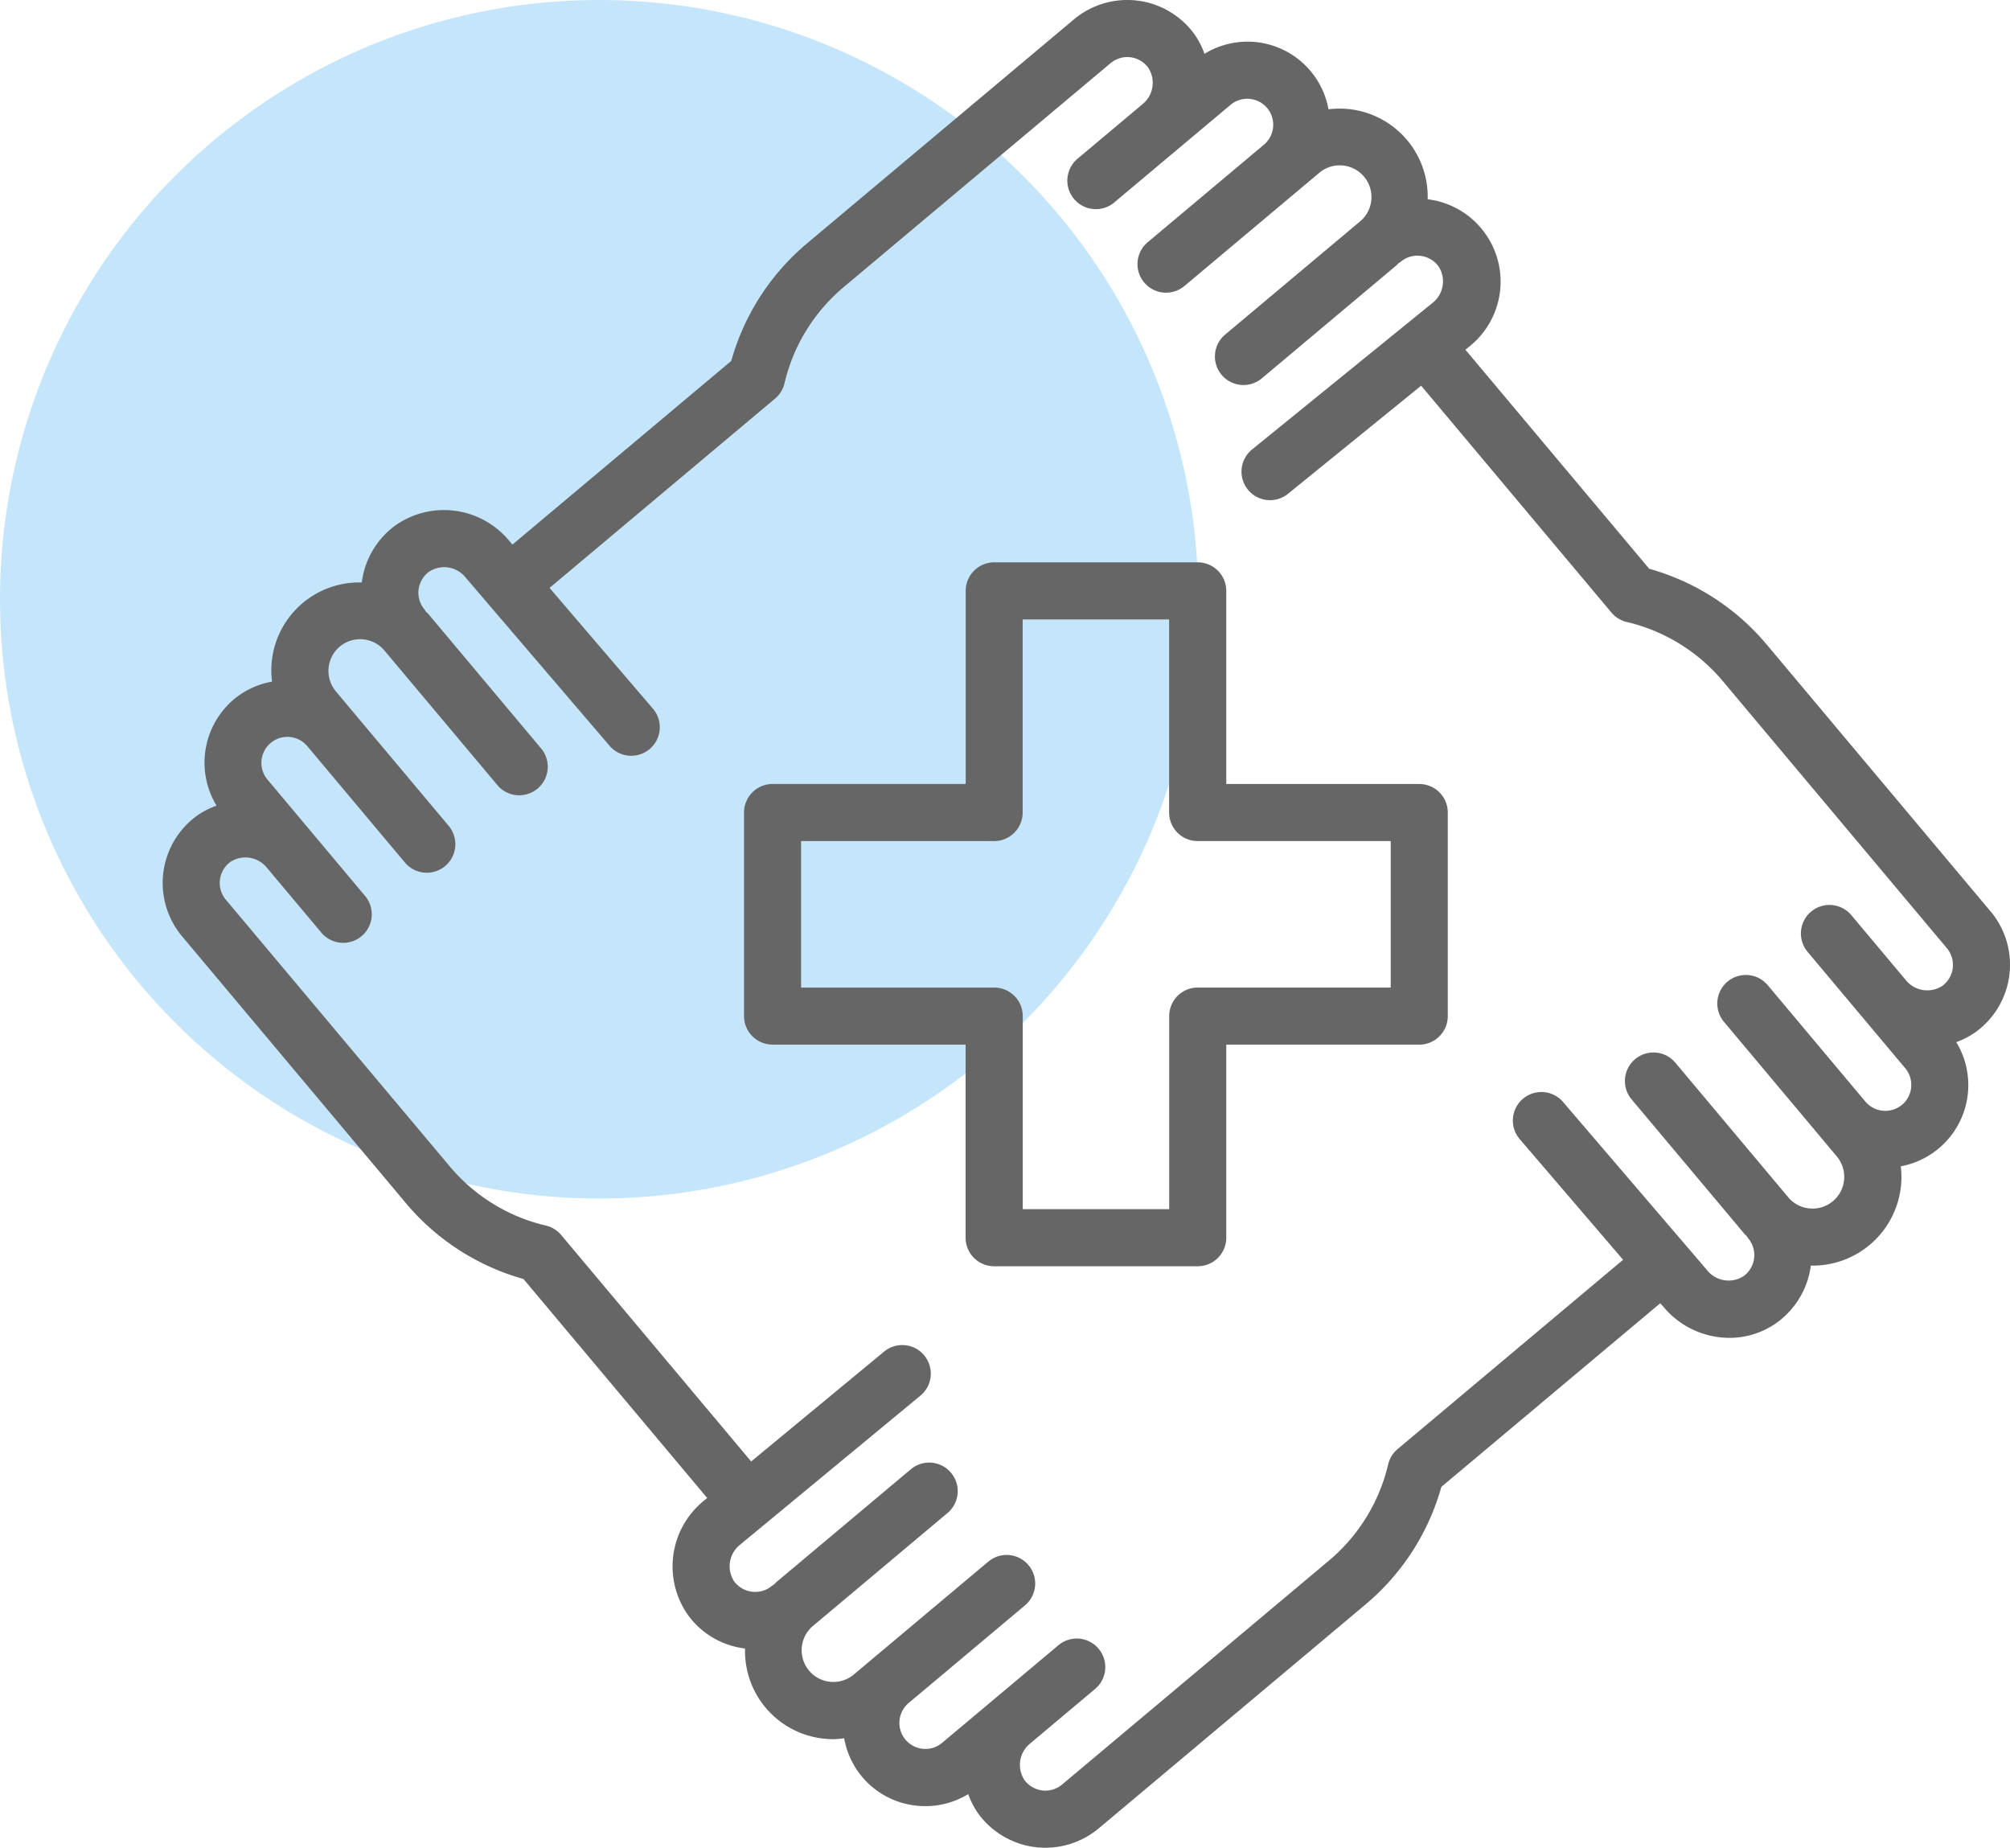
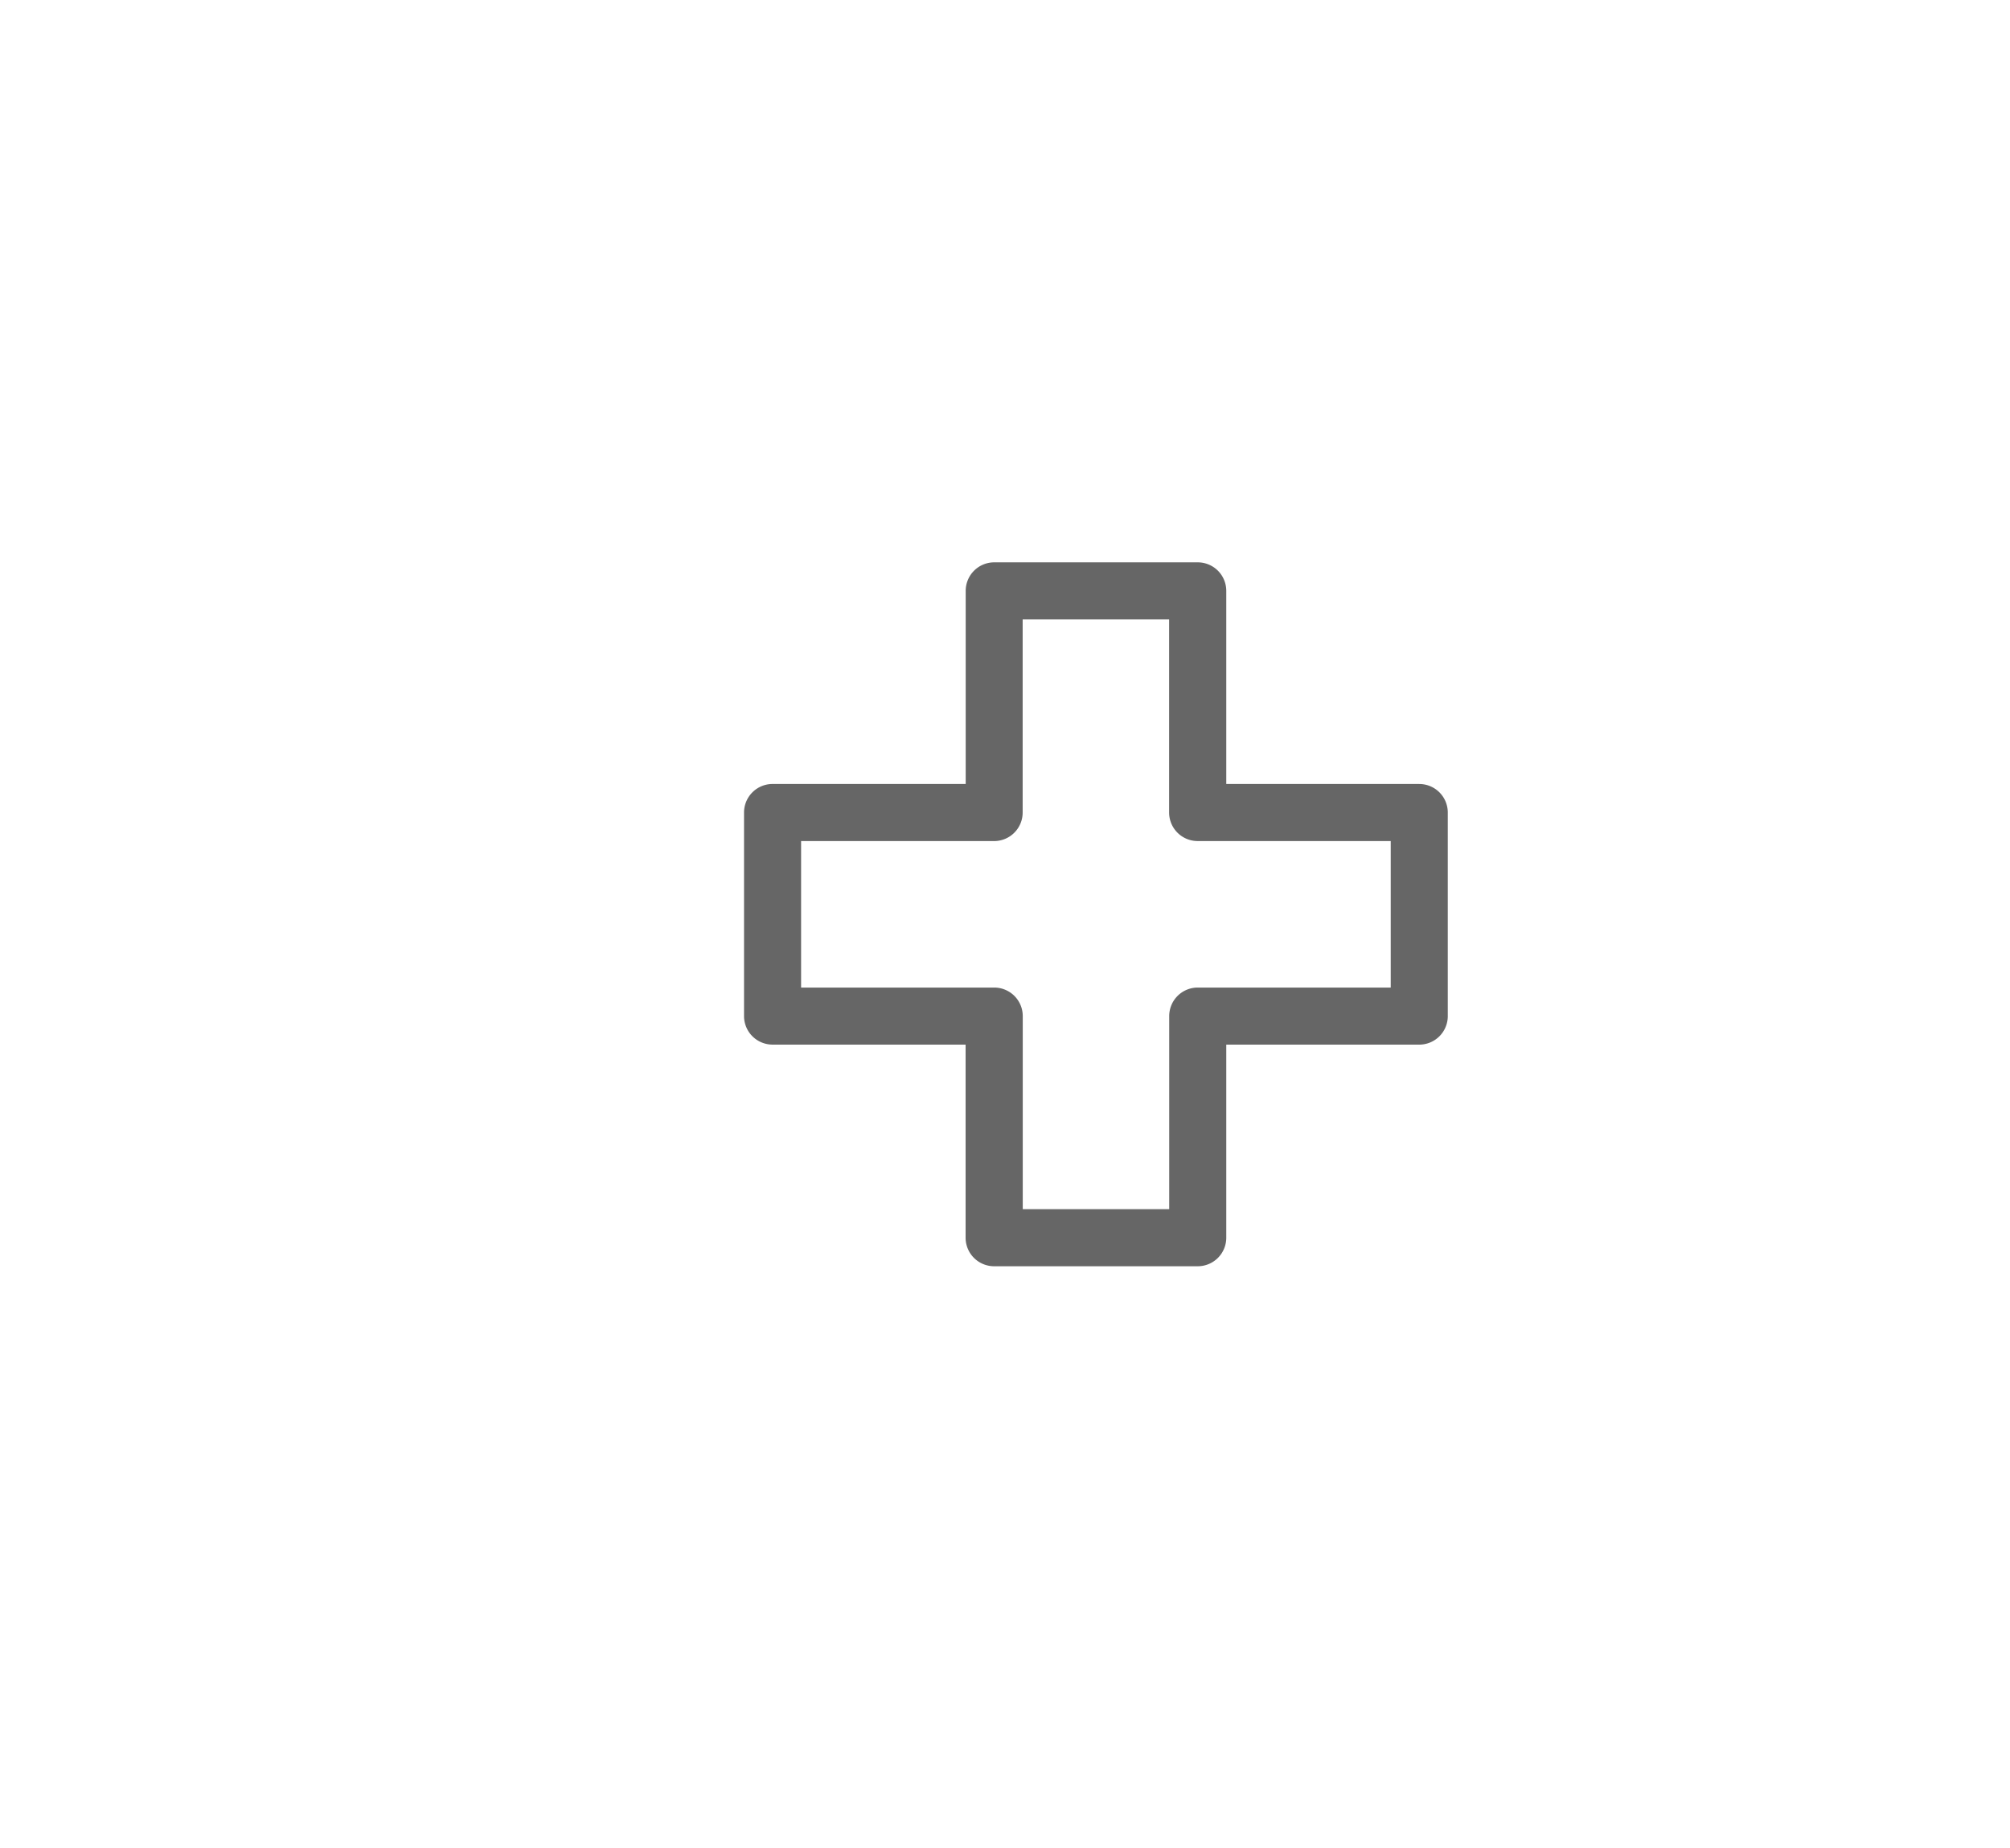
<svg xmlns="http://www.w3.org/2000/svg" width="105.677" height="97.125" viewBox="0 0 105.677 97.125">
  <g transform="translate(-365 -528.008)">
-     <circle cx="31.5" cy="31.5" r="31.5" transform="translate(365 528.008)" fill="#c5e5fb" />
    <g transform="translate(-140.728 -733.99)">
-       <path d="M113.384,47.906,101.6,33.861a12.435,12.435,0,0,0-6.164-3.967L85.773,18.381l.209-.17a4.362,4.362,0,0,0-2.193-7.739,4.632,4.632,0,0,0-4.241-4.749,4.714,4.714,0,0,0-.973.02,4.327,4.327,0,0,0-6.52-2.917,4.221,4.221,0,0,0-.539-1.043,4.366,4.366,0,0,0-6.328-.764L51.142,12.805a12.444,12.444,0,0,0-3.967,6.164L35.669,28.624l-.177-.208a4.445,4.445,0,0,0-5.993-.788,4.383,4.383,0,0,0-1.75,2.987,4.624,4.624,0,0,0-4.719,5.212,4.3,4.3,0,0,0-2,.926,4.361,4.361,0,0,0-.918,5.594,4.186,4.186,0,0,0-1.045.54,4.368,4.368,0,0,0-.765,6.329L30.086,63.261a12.444,12.444,0,0,0,6.164,3.966l9.66,11.512-.209.172a4.44,4.44,0,0,0-.791,5.995A4.347,4.347,0,0,0,47.9,86.65a4.629,4.629,0,0,0,4.24,4.748c.139.013.278.018.415.018a4.667,4.667,0,0,0,.556-.048A4.308,4.308,0,0,0,57,94.919c.129.011.259.017.388.017a4.326,4.326,0,0,0,2.245-.633,4.253,4.253,0,0,0,.536,1.036,4.378,4.378,0,0,0,3,1.753,4.3,4.3,0,0,0,.519.031A4.386,4.386,0,0,0,66.5,96.1L80.543,84.317a12.447,12.447,0,0,0,3.966-6.164L96.019,68.5l.175.2a4.519,4.519,0,0,0,3.455,1.621,4.262,4.262,0,0,0,2.535-.826,4.387,4.387,0,0,0,1.748-2.971c.035,0,.07,0,.106,0a4.668,4.668,0,0,0,4.642-4.261,4.719,4.719,0,0,0-.017-.959,4.342,4.342,0,0,0,2.917-6.526,4.273,4.273,0,0,0,1.041-.547,4.368,4.368,0,0,0,.763-6.329m-4.655,10.165A1.369,1.369,0,0,1,106.8,57.9l-5.133-6.117a1.5,1.5,0,1,0-2.3,1.928L104.5,59.83h0l.8.955a1.667,1.667,0,0,1-.206,2.35,1.642,1.642,0,0,1-1.217.384,1.661,1.661,0,0,1-1.132-.589l-5.935-7.073a1.5,1.5,0,0,0-2.3,1.928l5.936,7.073c.034.042.078.072.114.112a1.455,1.455,0,0,0,.083.122,1.368,1.368,0,0,1-.243,1.983,1.447,1.447,0,0,1-1.927-.319L90.9,57.915a1.5,1.5,0,0,0-2.278,1.952l5.441,6.35L82.211,76.165a1.5,1.5,0,0,0-.5.809,9.412,9.412,0,0,1-3.1,5.045L64.568,93.8a1.365,1.365,0,0,1-1.98-.239,1.443,1.443,0,0,1,.3-1.917l.008-.007,3.407-2.86a1.5,1.5,0,1,0-1.927-2.3l-6.117,5.133a1.367,1.367,0,0,1-1.925-.169,1.369,1.369,0,0,1,.167-1.926h0l6.116-5.132a1.5,1.5,0,1,0-1.928-2.3l-7.073,5.935a1.668,1.668,0,1,1-2.145-2.555l7.073-5.935a1.5,1.5,0,1,0-1.927-2.3l-7.074,5.935c-.04.034-.07.077-.109.112s-.083.05-.121.082a1.378,1.378,0,0,1-1.986-.236,1.445,1.445,0,0,1,.294-1.913l9.5-7.851a1.5,1.5,0,0,0-1.911-2.313l-6.989,5.775-9.984-11.9a1.5,1.5,0,0,0-.81-.5,9.4,9.4,0,0,1-5.044-3.1L20.6,47.288a1.37,1.37,0,0,1,.239-1.982,1.443,1.443,0,0,1,1.916.3l.007.006,2.861,3.409a1.5,1.5,0,1,0,2.3-1.928l-5.132-6.117a1.366,1.366,0,1,1,2.093-1.757l5.133,6.117a1.5,1.5,0,0,0,2.3-1.929l-5.132-6.115h0l-.8-.956a1.671,1.671,0,0,1,.206-2.35,1.669,1.669,0,0,1,2.349.206l5.936,7.073a1.5,1.5,0,1,0,2.3-1.928l-5.935-7.074c-.032-.038-.073-.066-.106-.1s-.054-.088-.088-.129a1.365,1.365,0,0,1,.233-1.979,1.44,1.44,0,0,1,1.935.309L40.777,39.2a1.5,1.5,0,1,0,2.279-1.951L37.621,30.9l11.852-9.946a1.5,1.5,0,0,0,.5-.809,9.41,9.41,0,0,1,3.1-5.045L67.117,3.318a1.365,1.365,0,0,1,1.979.238,1.443,1.443,0,0,1-.3,1.917l-.007.008-3.408,2.86a1.5,1.5,0,1,0,1.928,2.3l6.116-5.132a1.368,1.368,0,0,1,1.926.169A1.37,1.37,0,0,1,75.184,7.6l-6.116,5.132A1.5,1.5,0,1,0,71,15.031L78.069,9.1a1.668,1.668,0,1,1,2.144,2.555L73.14,17.586a1.5,1.5,0,1,0,1.928,2.3l7.073-5.935c.039-.032.068-.074.106-.107s.088-.054.128-.088a1.342,1.342,0,0,1,1.04-.308,1.369,1.369,0,0,1,.943.549,1.438,1.438,0,0,1-.286,1.9l-9.517,7.728a1.5,1.5,0,1,0,1.891,2.329l7-5.682,10,11.92a1.5,1.5,0,0,0,.809.5,9.4,9.4,0,0,1,5.044,3.1l11.786,14.045a1.367,1.367,0,0,1-.238,1.981,1.444,1.444,0,0,1-1.917-.3l-.006-.006-2.861-3.41a1.5,1.5,0,0,0-2.3,1.929l5.133,6.116a1.369,1.369,0,0,1-.168,1.926" transform="translate(497 1262)" fill="#666" />
      <path d="M83.346,41.207H73.2V31.057a1.5,1.5,0,0,0-1.5-1.5h-10.7a1.5,1.5,0,0,0-1.5,1.5v10.15H49.346a1.5,1.5,0,0,0-1.5,1.5v10.7a1.5,1.5,0,0,0,1.5,1.5H59.495V65.057a1.5,1.5,0,0,0,1.5,1.5H71.7a1.5,1.5,0,0,0,1.5-1.5V54.908H83.346a1.5,1.5,0,0,0,1.5-1.5v-10.7a1.5,1.5,0,0,0-1.5-1.5m-1.5,10.7H71.7a1.5,1.5,0,0,0-1.5,1.5V63.557h-7.7V53.408a1.5,1.5,0,0,0-1.5-1.5H50.846v-7.7H60.995a1.5,1.5,0,0,0,1.5-1.5V32.557h7.7v10.15a1.5,1.5,0,0,0,1.5,1.5H81.846Z" transform="translate(497 1262)" fill="#666" />
    </g>
  </g>
</svg>